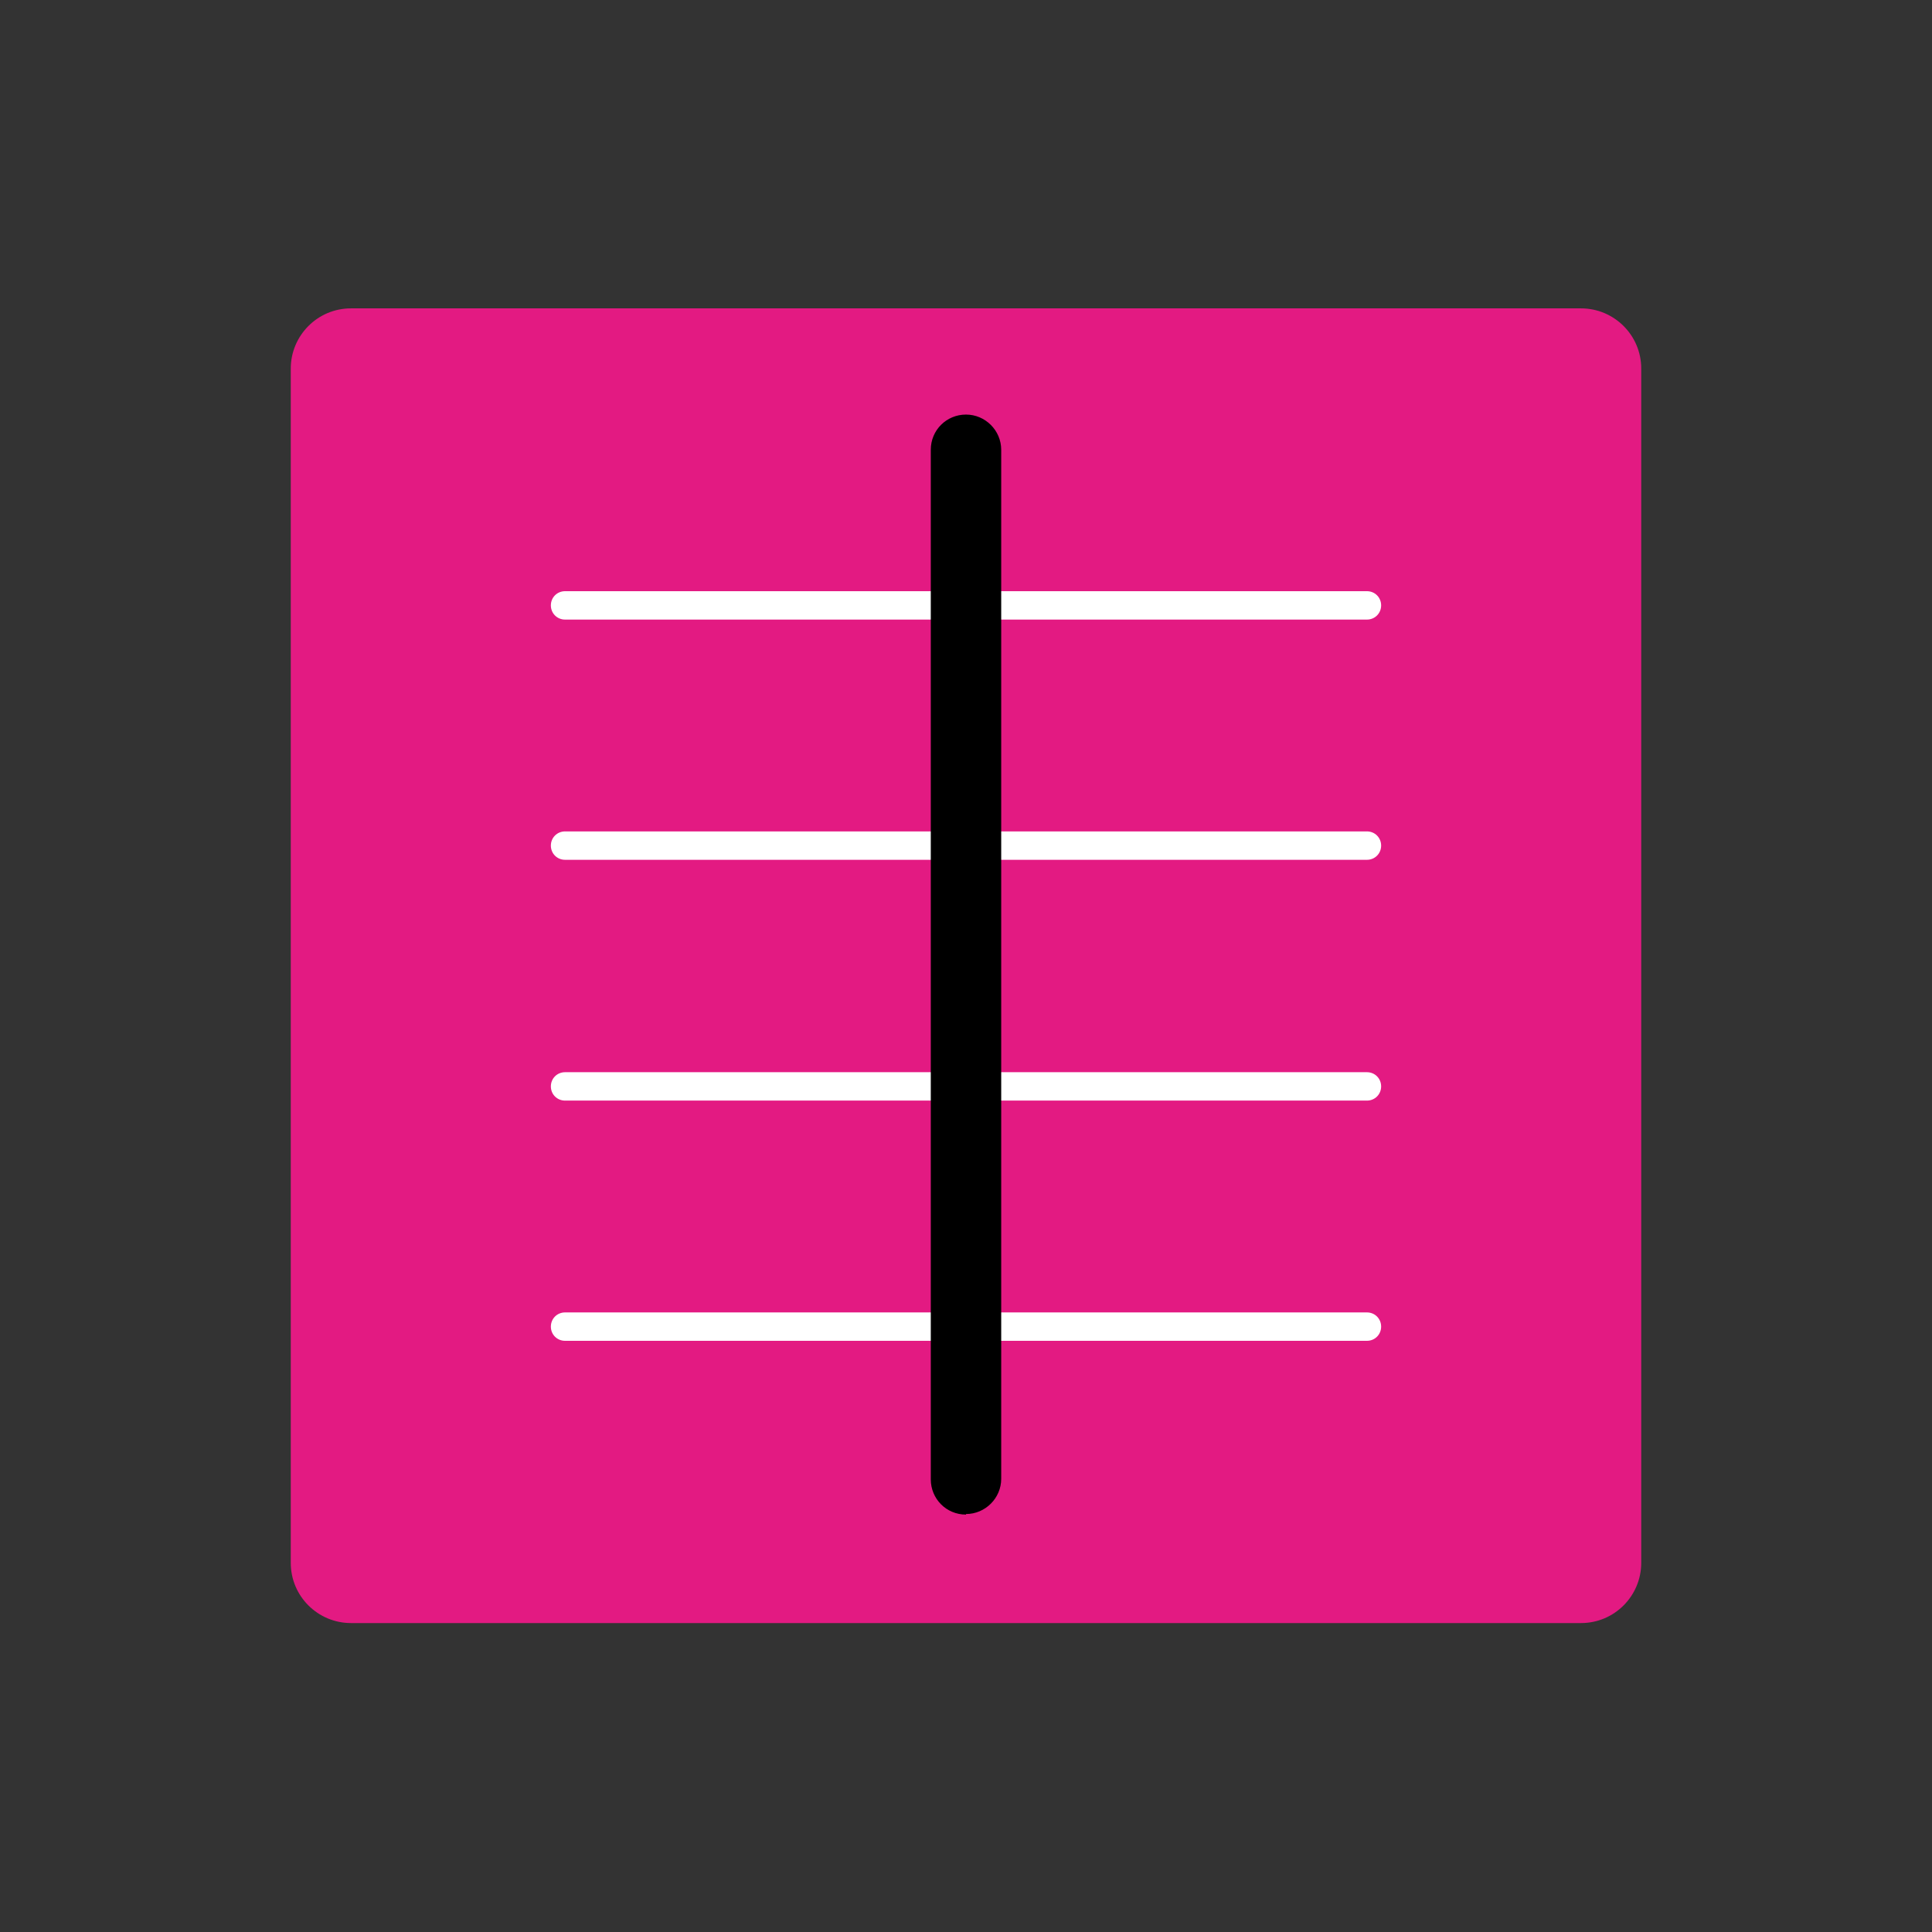
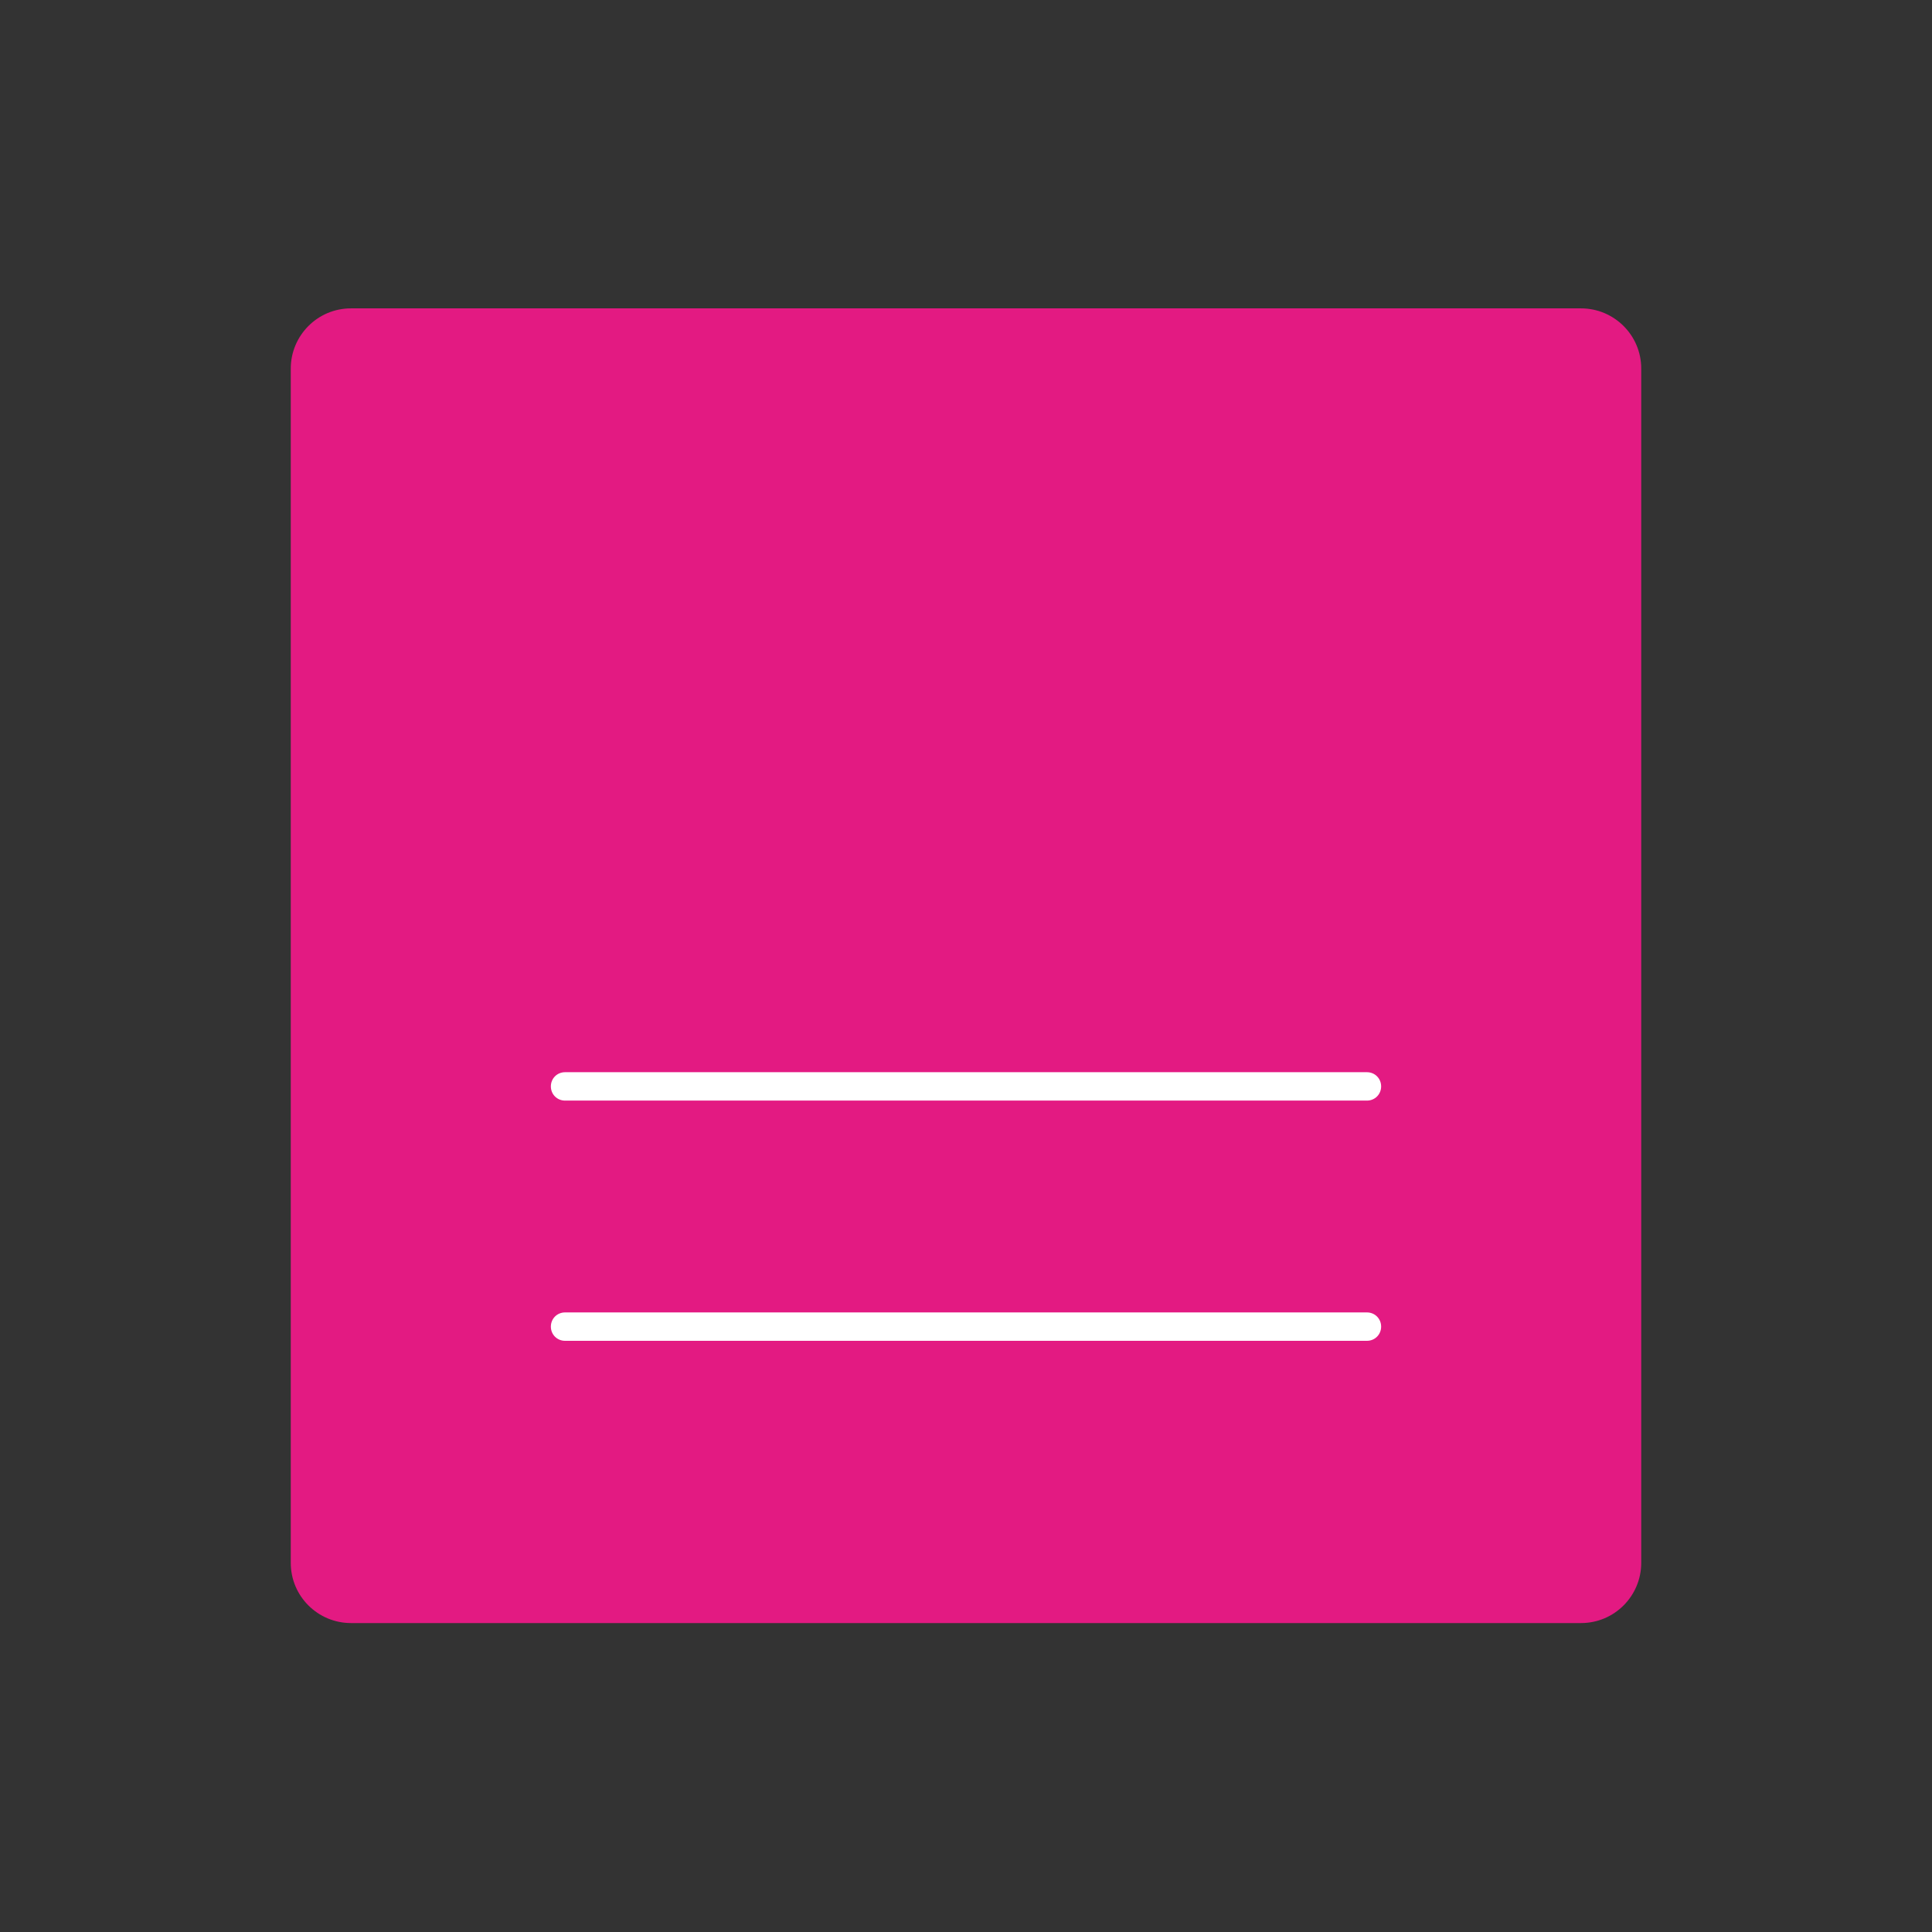
<svg xmlns="http://www.w3.org/2000/svg" id="BOXES" viewBox="0 0 34.02 34.02">
  <rect x="0" y="0" width="34.02" height="34.02" fill="#333333" stroke="none" />
  <defs>
    <style>.cls-1{fill:#e31a82;fill-rule:evenodd;}.cls-2{fill:#fff;}</style>
  </defs>
  <path class="cls-1" d="M27.84,5.43H6.18c-.59,0-1.06.48-1.06,1.06v21.03c0,.59.48,1.06,1.06,1.06h21.66c.59,0,1.06-.48,1.06-1.06V6.49c0-.59-.48-1.06-1.06-1.06Z" />
-   <path class="cls-2" d="M24.07,10.91h-14.12c-.14,0-.25-.11-.25-.25s.11-.25.25-.25h14.12c.14,0,.25.11.25.25s-.11.25-.25.25Z" />
  <path class="cls-2" d="M24.07,19.38h-14.12c-.14,0-.25-.11-.25-.25s.11-.25.25-.25h14.12c.14,0,.25.11.25.25s-.11.25-.25.25Z" />
-   <path class="cls-2" d="M24.07,15.14h-14.12c-.14,0-.25-.11-.25-.25s.11-.25.25-.25h14.12c.14,0,.25.11.25.25s-.11.25-.25.25Z" />
  <path class="cls-2" d="M24.07,23.61h-14.12c-.14,0-.25-.11-.25-.25s.11-.25.25-.25h14.12c.14,0,.25.11.25.25s-.11.25-.25.25Z" />
-   <path d="M17.01,26.67c-.35,0-.62-.28-.62-.62V7.92c0-.35.28-.62.62-.62s.62.28.62.62v18.12c0,.34-.28.62-.62.62Z" />
</svg>